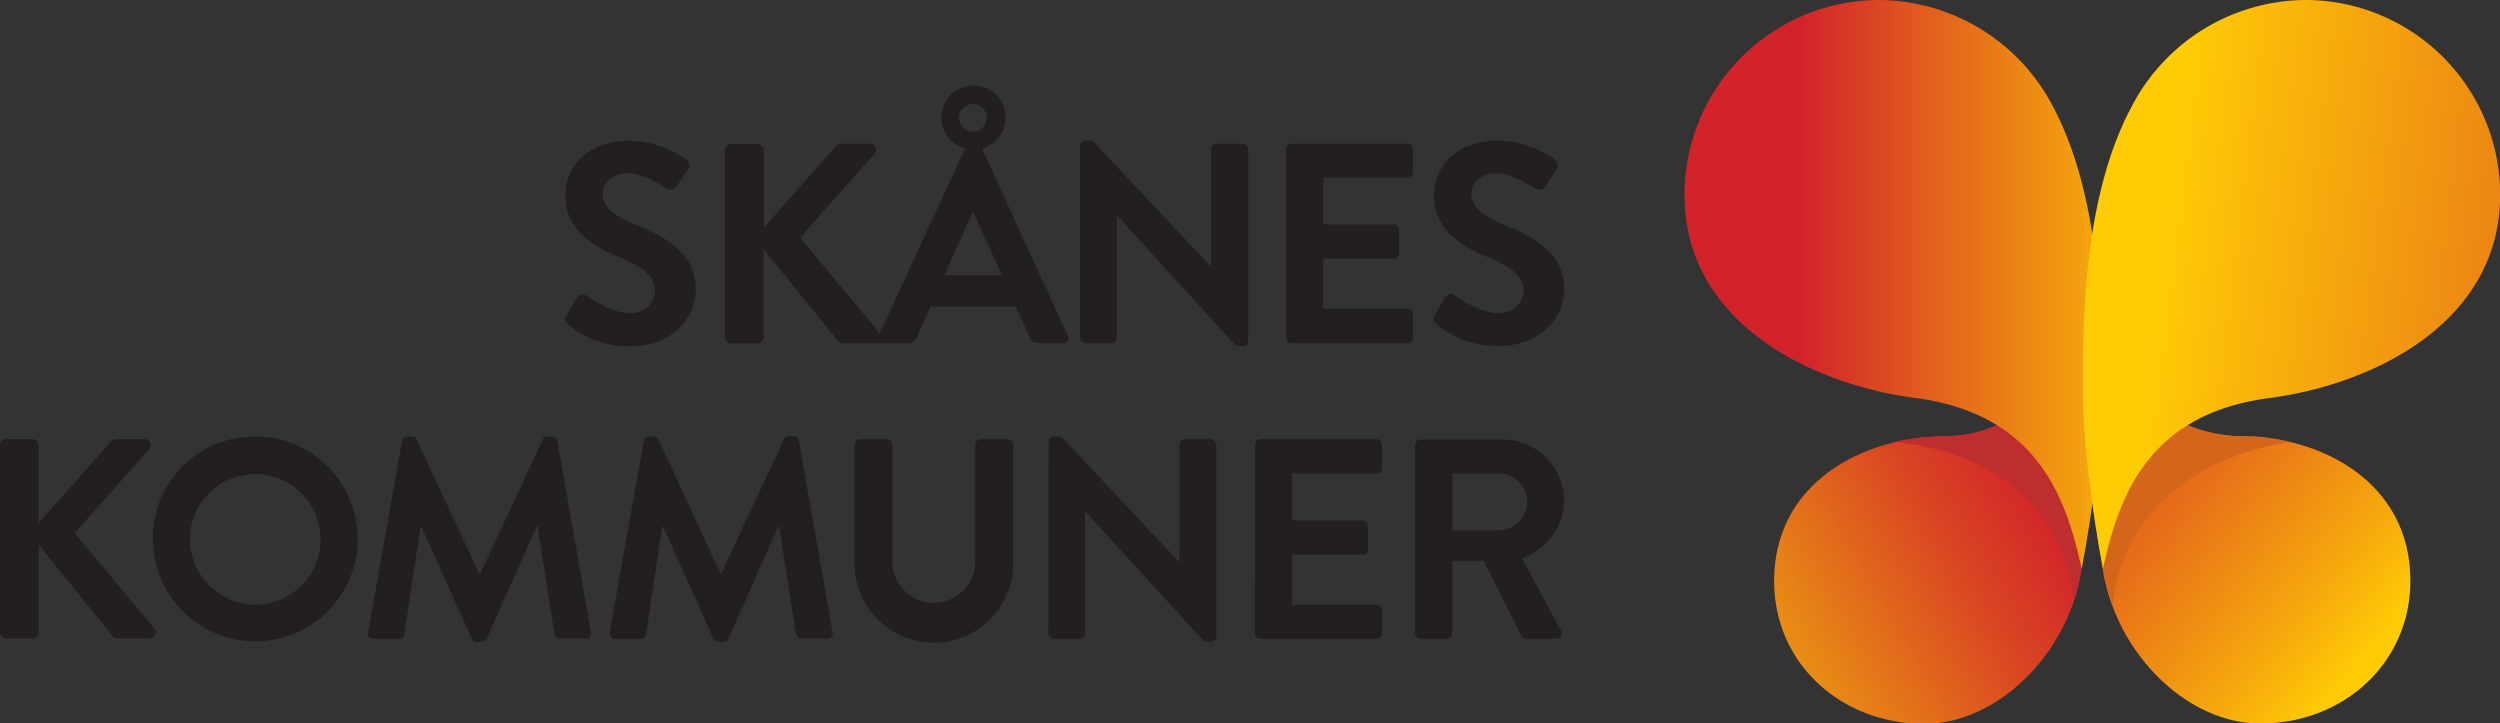
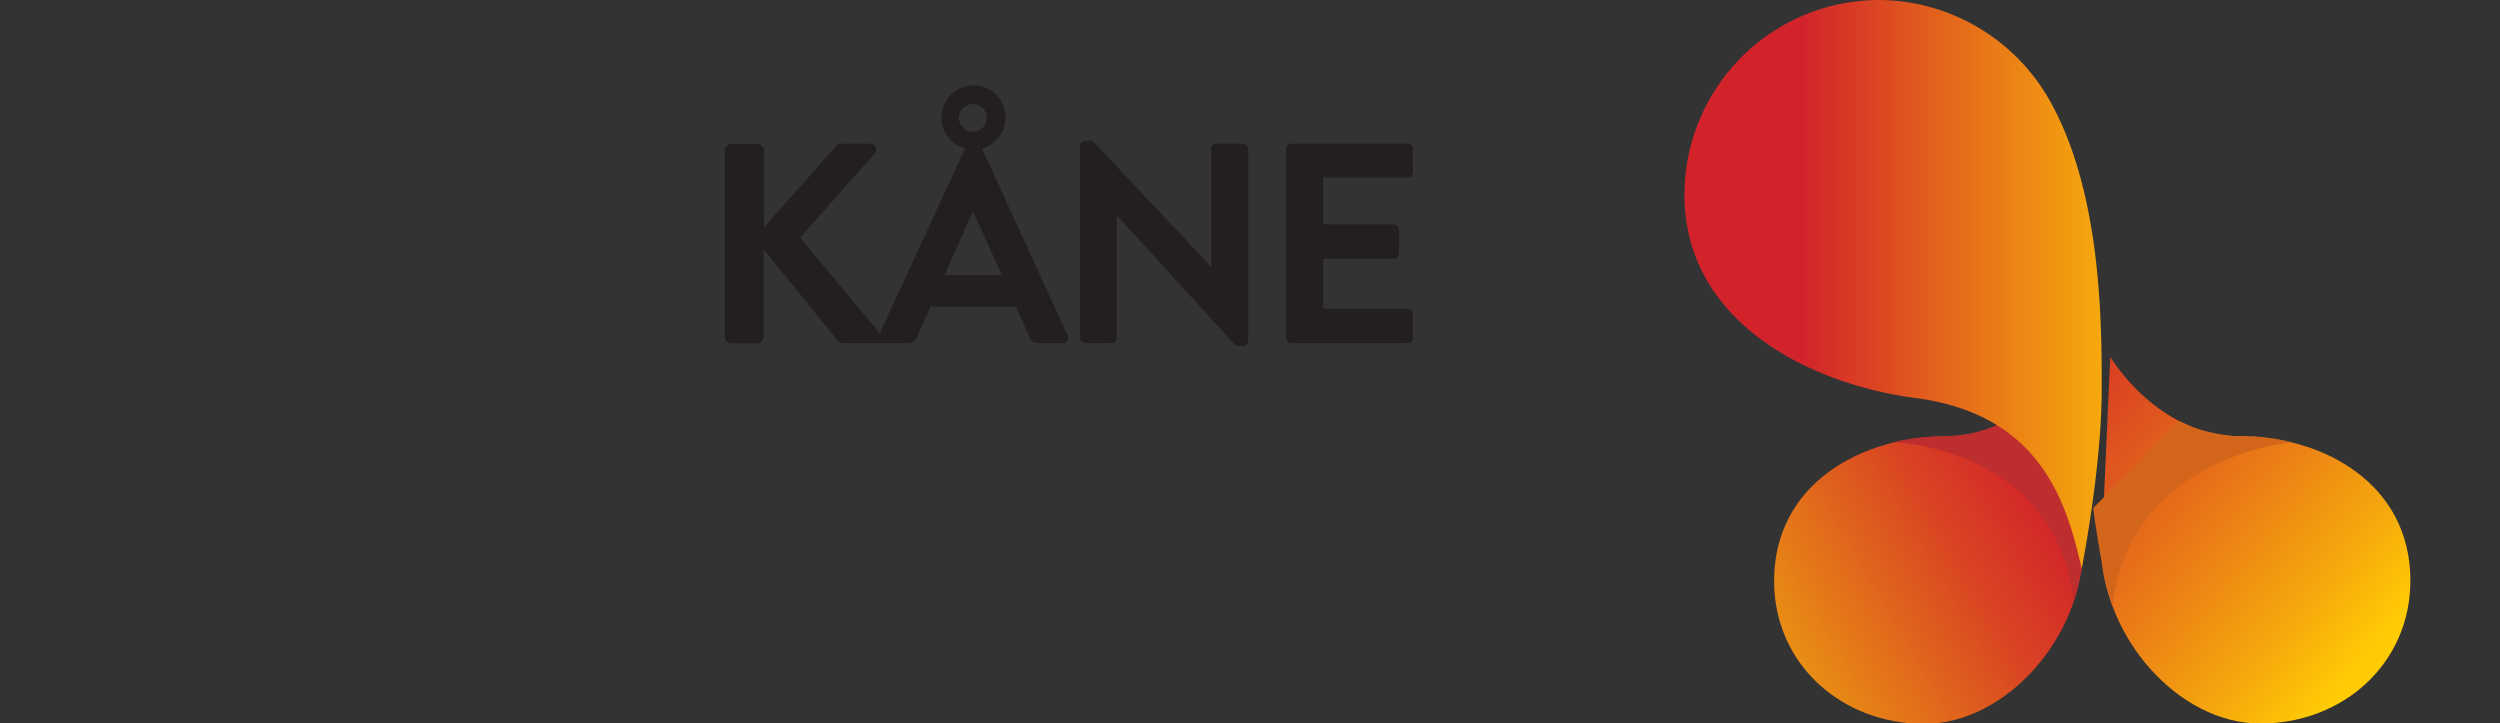
<svg xmlns="http://www.w3.org/2000/svg" id="Layer_1" data-name="Layer 1" viewBox="0 0 306.31 88.64">
  <rect x="0" y="0" width="306.31" height="88.64" fill="#333333" stroke="none" />
  <defs>
    <style>.cls-1{fill:url(#linear-gradient);}.cls-2{fill:#bf2e2e;}.cls-3{fill:url(#linear-gradient-2);}.cls-4{fill:#d3661b;}.cls-5{fill:url(#linear-gradient-3);}.cls-6{fill:url(#linear-gradient-4);}.cls-7{fill:#231f20;}</style>
    <linearGradient id="linear-gradient" x1="410.85" y1="273.54" x2="344.5" y2="312.48" gradientUnits="userSpaceOnUse">
      <stop offset="0.12" stop-color="#d2232a" />
      <stop offset="0.29" stop-color="#d94423" />
      <stop offset="0.64" stop-color="#eb9812" />
      <stop offset="1" stop-color="#fff200" />
    </linearGradient>
    <linearGradient id="linear-gradient-2" x1="391.05" y1="256.27" x2="452.38" y2="307.33" gradientUnits="userSpaceOnUse">
      <stop offset="0" stop-color="#d2232a" />
      <stop offset="0.09" stop-color="#d52c28" />
      <stop offset="0.25" stop-color="#db4622" />
      <stop offset="0.45" stop-color="#e77019" />
      <stop offset="0.69" stop-color="#f6a90d" />
      <stop offset="0.81" stop-color="#ffcb05" />
    </linearGradient>
    <linearGradient id="linear-gradient-3" x1="342.87" y1="251.36" x2="488.87" y2="251.36" gradientUnits="userSpaceOnUse">
      <stop offset="0.2" stop-color="#d2232a" />
      <stop offset="0.31" stop-color="#e2601d" />
      <stop offset="0.46" stop-color="#f7ad0c" />
      <stop offset="0.53" stop-color="#ffcb05" />
    </linearGradient>
    <linearGradient id="linear-gradient-4" x1="563.25" y1="268.9" x2="361.79" y2="243.86" gradientUnits="userSpaceOnUse">
      <stop offset="0.07" stop-color="#d2232a" />
      <stop offset="0.15" stop-color="#d42a29" />
      <stop offset="0.26" stop-color="#d93c24" />
      <stop offset="0.39" stop-color="#e15b1e" />
      <stop offset="0.53" stop-color="#ec8514" />
      <stop offset="0.69" stop-color="#fbbb09" />
      <stop offset="0.73" stop-color="#ffcb05" />
    </linearGradient>
  </defs>
  <path class="cls-1" d="M405.49,260.24S399.76,270,389.61,270s-20.9,5.77-20.9,17.7c0,10.15,8.23,17.51,18.39,17.51s19.43-10.83,19.43-21.52Z" transform="translate(-151.34 -216.52)" />
  <path class="cls-2" d="M396,268.61c-3.51,1.57-6.3,1.27-8.47,1.43a29.25,29.25,0,0,0-4.26.67s19.76.45,22.16,19.4a23.47,23.47,0,0,0,1.08-4.64c.69-4,1.05-6.65,1.05-6.65l-10.49-10.68Z" transform="translate(-151.34 -216.52)" />
  <path class="cls-3" d="M409.9,260.24s5.72,9.72,15.88,9.72,20.89,5.77,20.89,17.7c0,10.15-8.23,17.51-18.39,17.51s-19.43-10.83-19.43-21.52Z" transform="translate(-151.34 -216.52)" />
  <path class="cls-4" d="M420.11,268.91a20.81,20.81,0,0,0,7.48,1.09,25.11,25.11,0,0,1,4.5.72s-19.71,1.61-21.93,20a22.68,22.68,0,0,1-1.31-5.29c-.71-4-1.05-6.65-1.05-6.65l10.49-10.68Z" transform="translate(-151.34 -216.52)" />
  <path class="cls-5" d="M406.4,286.2c-1.82-8.06-5-18.89-20.35-20.91-13.08-1.71-28.32-9.4-28.32-24.89a23.88,23.88,0,0,1,23.88-23.88,24.19,24.19,0,0,1,21.24,13c6,11.23,6,26.77,6,34.72,0,9.58-2.46,22-2.46,22" transform="translate(-151.34 -216.52)" />
-   <path class="cls-6" d="M409,286.2c1.82-8.06,5-18.89,20.34-20.9,13.08-1.72,28.33-9.41,28.33-24.9a23.88,23.88,0,0,0-23.88-23.88,24.17,24.17,0,0,0-21.24,13c-6.05,11.23-6,26.77-6,34.72,0,9.58,2.47,22,2.47,22" transform="translate(-151.34 -216.52)" />
  <path class="cls-7" d="M303.6,234.12h-3.21a.67.67,0,0,0-.66.67V249.2h0l-14.52-15.43h-.87a.66.66,0,0,0-.67.63v23.5a.69.69,0,0,0,.67.66h3.17a.66.66,0,0,0,.67-.66v-15h0l14.59,16h.84a.66.66,0,0,0,.67-.63V234.79A.7.7,0,0,0,303.6,234.12Z" transform="translate(-151.34 -216.52)" />
-   <path class="cls-7" d="M335.73,244.11c-2.83-1.16-4.12-2.27-4.12-3.91,0-1.12,1.09-2.45,3.08-2.45s4.57,1.75,4.85,1.92a.92.92,0,0,0,1.22-.42l1.33-2a.87.87,0,0,0-.21-1.15,12.33,12.33,0,0,0-7-2.34c-5.55,0-7.85,3.6-7.85,6.71,0,4.11,3.28,6.21,6.56,7.54,2.94,1.18,4.44,2.41,4.44,4.19a2.92,2.92,0,0,1-3.18,2.68c-2.27,0-5.1-2.06-5.27-2.16a.82.82,0,0,0-1.19.24l-1.26,2.17c-.31.56-.14.73.18,1.05a11.25,11.25,0,0,0,7.68,2.72c4.92,0,8-3.32,8-6.91C343,247.49,339.12,245.47,335.73,244.11Z" transform="translate(-151.34 -216.52)" />
-   <path class="cls-7" d="M229.3,244.11c-2.83-1.16-4.12-2.27-4.12-3.91,0-1.12,1.08-2.45,3.07-2.45s4.58,1.75,4.86,1.92a.92.92,0,0,0,1.22-.42l1.33-2a.88.88,0,0,0-.21-1.15,12.36,12.36,0,0,0-7-2.34c-5.55,0-7.85,3.6-7.85,6.71,0,4.11,3.28,6.21,6.56,7.54,2.93,1.18,4.44,2.41,4.44,4.19a2.92,2.92,0,0,1-3.18,2.68c-2.27,0-5.1-2.06-5.27-2.16A.82.82,0,0,0,222,253l-1.26,2.17c-.31.56-.14.73.18,1.05a11.25,11.25,0,0,0,7.68,2.72c4.92,0,8-3.32,8-6.91C236.6,247.49,232.69,245.47,229.3,244.11Z" transform="translate(-151.34 -216.52)" />
  <path class="cls-7" d="M323.79,234.12H309.58a.67.67,0,0,0-.66.67V257.9a.66.66,0,0,0,.66.66h14.21a.66.66,0,0,0,.67-.66V255a.66.66,0,0,0-.67-.66H313.46v-6.11h8.62a.67.67,0,0,0,.67-.66v-2.9a.69.69,0,0,0-.67-.66h-8.62v-5.73h10.33a.66.66,0,0,0,.67-.66v-2.86A.67.67,0,0,0,323.79,234.12Z" transform="translate(-151.34 -216.52)" />
  <path class="cls-7" d="M282.16,257.65l-10.5-22.94a3.93,3.93,0,1,0-2.07,0l-10.45,22.63,0,0-9.77-11.7,9.11-10.26a.74.74,0,0,0-.56-1.26H254.4a.85.85,0,0,0-.66.35l-8.8,9.92V235a.85.85,0,0,0-.84-.84H241a.83.83,0,0,0-.84.84v22.76a.83.83,0,0,0,.84.84h3.07a.85.85,0,0,0,.84-.84V247.07l9.11,11.24a.74.74,0,0,0,.63.25h8a1,1,0,0,0,1-.7l1.71-3.77H275.8l1.71,3.77a1,1,0,0,0,1,.7h3A.62.62,0,0,0,282.16,257.65Zm-13.34-26.71a1.76,1.76,0,0,1,1.74-1.68,1.7,1.7,0,0,1,1.68,1.68,1.76,1.76,0,0,1-1.68,1.74A1.82,1.82,0,0,1,268.82,230.94Zm-1.75,19.28,3.43-7.69h.1l3.49,7.69Z" transform="translate(-151.34 -216.52)" />
-   <path class="cls-7" d="M151.34,293.92a.83.83,0,0,0,.84.84h3.07a.85.85,0,0,0,.84-.84V283.28l9.11,11.24a.78.78,0,0,0,.63.24h3.81a.77.77,0,0,0,.63-1.22l-9.78-11.7,9.11-10.26a.74.74,0,0,0-.56-1.26h-3.49a.85.85,0,0,0-.66.35l-8.8,9.92v-9.43a.85.85,0,0,0-.84-.84h-3.07a.83.83,0,0,0-.84.84Zm18.73-11.34A12.55,12.55,0,1,0,182.6,270a12.45,12.45,0,0,0-12.53,12.61m4.54,0a8,8,0,1,1,8,8,8.08,8.08,0,0,1-8-8M196.44,294a.64.64,0,0,0,.66.8h3.14a.67.67,0,0,0,.63-.52l2-13.23h.1l6.18,13.72a.62.62,0,0,0,.59.38h.63a.59.59,0,0,0,.6-.38L217.11,281h.1l2.06,13.23a.76.76,0,0,0,.66.52h3.18a.61.61,0,0,0,.63-.8l-4.12-23.46A.6.6,0,0,0,219,270h-.56a.6.6,0,0,0-.59.35l-7.68,16.48h-.11l-7.68-16.48a.63.63,0,0,0-.59-.35h-.56a.6.6,0,0,0-.63.53Zm29.6,0a.64.64,0,0,0,.66.8h3.15a.69.69,0,0,0,.63-.52l2-13.23h.1l6.18,13.72a.63.63,0,0,0,.6.38H240a.59.59,0,0,0,.59-.38L246.71,281h.1l2.06,13.23a.76.76,0,0,0,.67.52h3.17a.6.6,0,0,0,.63-.8l-4.12-23.46a.59.59,0,0,0-.63-.53H248a.61.61,0,0,0-.6.35l-7.68,16.48h-.1L232,270.32a.65.65,0,0,0-.6-.35h-.56a.58.58,0,0,0-.62.53Zm30-8.45a9.72,9.72,0,0,0,19.44,0V271a.69.69,0,0,0-.66-.67h-3.32a.67.67,0,0,0-.66.67V285.3a5.08,5.08,0,1,1-10.16,0V271a.67.67,0,0,0-.66-.67h-3.32a.69.69,0,0,0-.66.67Zm23.75,8.59a.68.68,0,0,0,.66.66h3.18a.66.66,0,0,0,.66-.66v-15h0l14.59,16h.84a.65.65,0,0,0,.66-.63V271a.69.69,0,0,0-.66-.67h-3.21a.67.67,0,0,0-.67.67V285.4h0L281.36,270h-.87a.65.65,0,0,0-.66.63Zm25.29,0a.66.66,0,0,0,.66.66H320a.66.66,0,0,0,.66-.66v-2.87a.67.67,0,0,0-.66-.66H309.65v-6.11h8.63a.66.66,0,0,0,.66-.66v-2.9a.68.68,0,0,0-.66-.66h-8.63v-5.73H320a.66.66,0,0,0,.66-.66V271a.67.67,0,0,0-.66-.67H305.78a.67.67,0,0,0-.66.67Zm19.65,0a.66.66,0,0,0,.66.66h3.22a.68.68,0,0,0,.66-.66v-8.9h3.87l4.65,9.25a.59.59,0,0,0,.56.31h3.66a.66.66,0,0,0,.59-1l-4.78-8.87a7.7,7.7,0,0,0,5.17-7.05,7.56,7.56,0,0,0-7.61-7.51h-10a.67.67,0,0,0-.66.67Zm4.57-12.64v-6.95H335a3.48,3.48,0,0,1,3.46,3.39,3.56,3.56,0,0,1-3.46,3.56Z" transform="translate(-151.34 -216.52)" />
</svg>